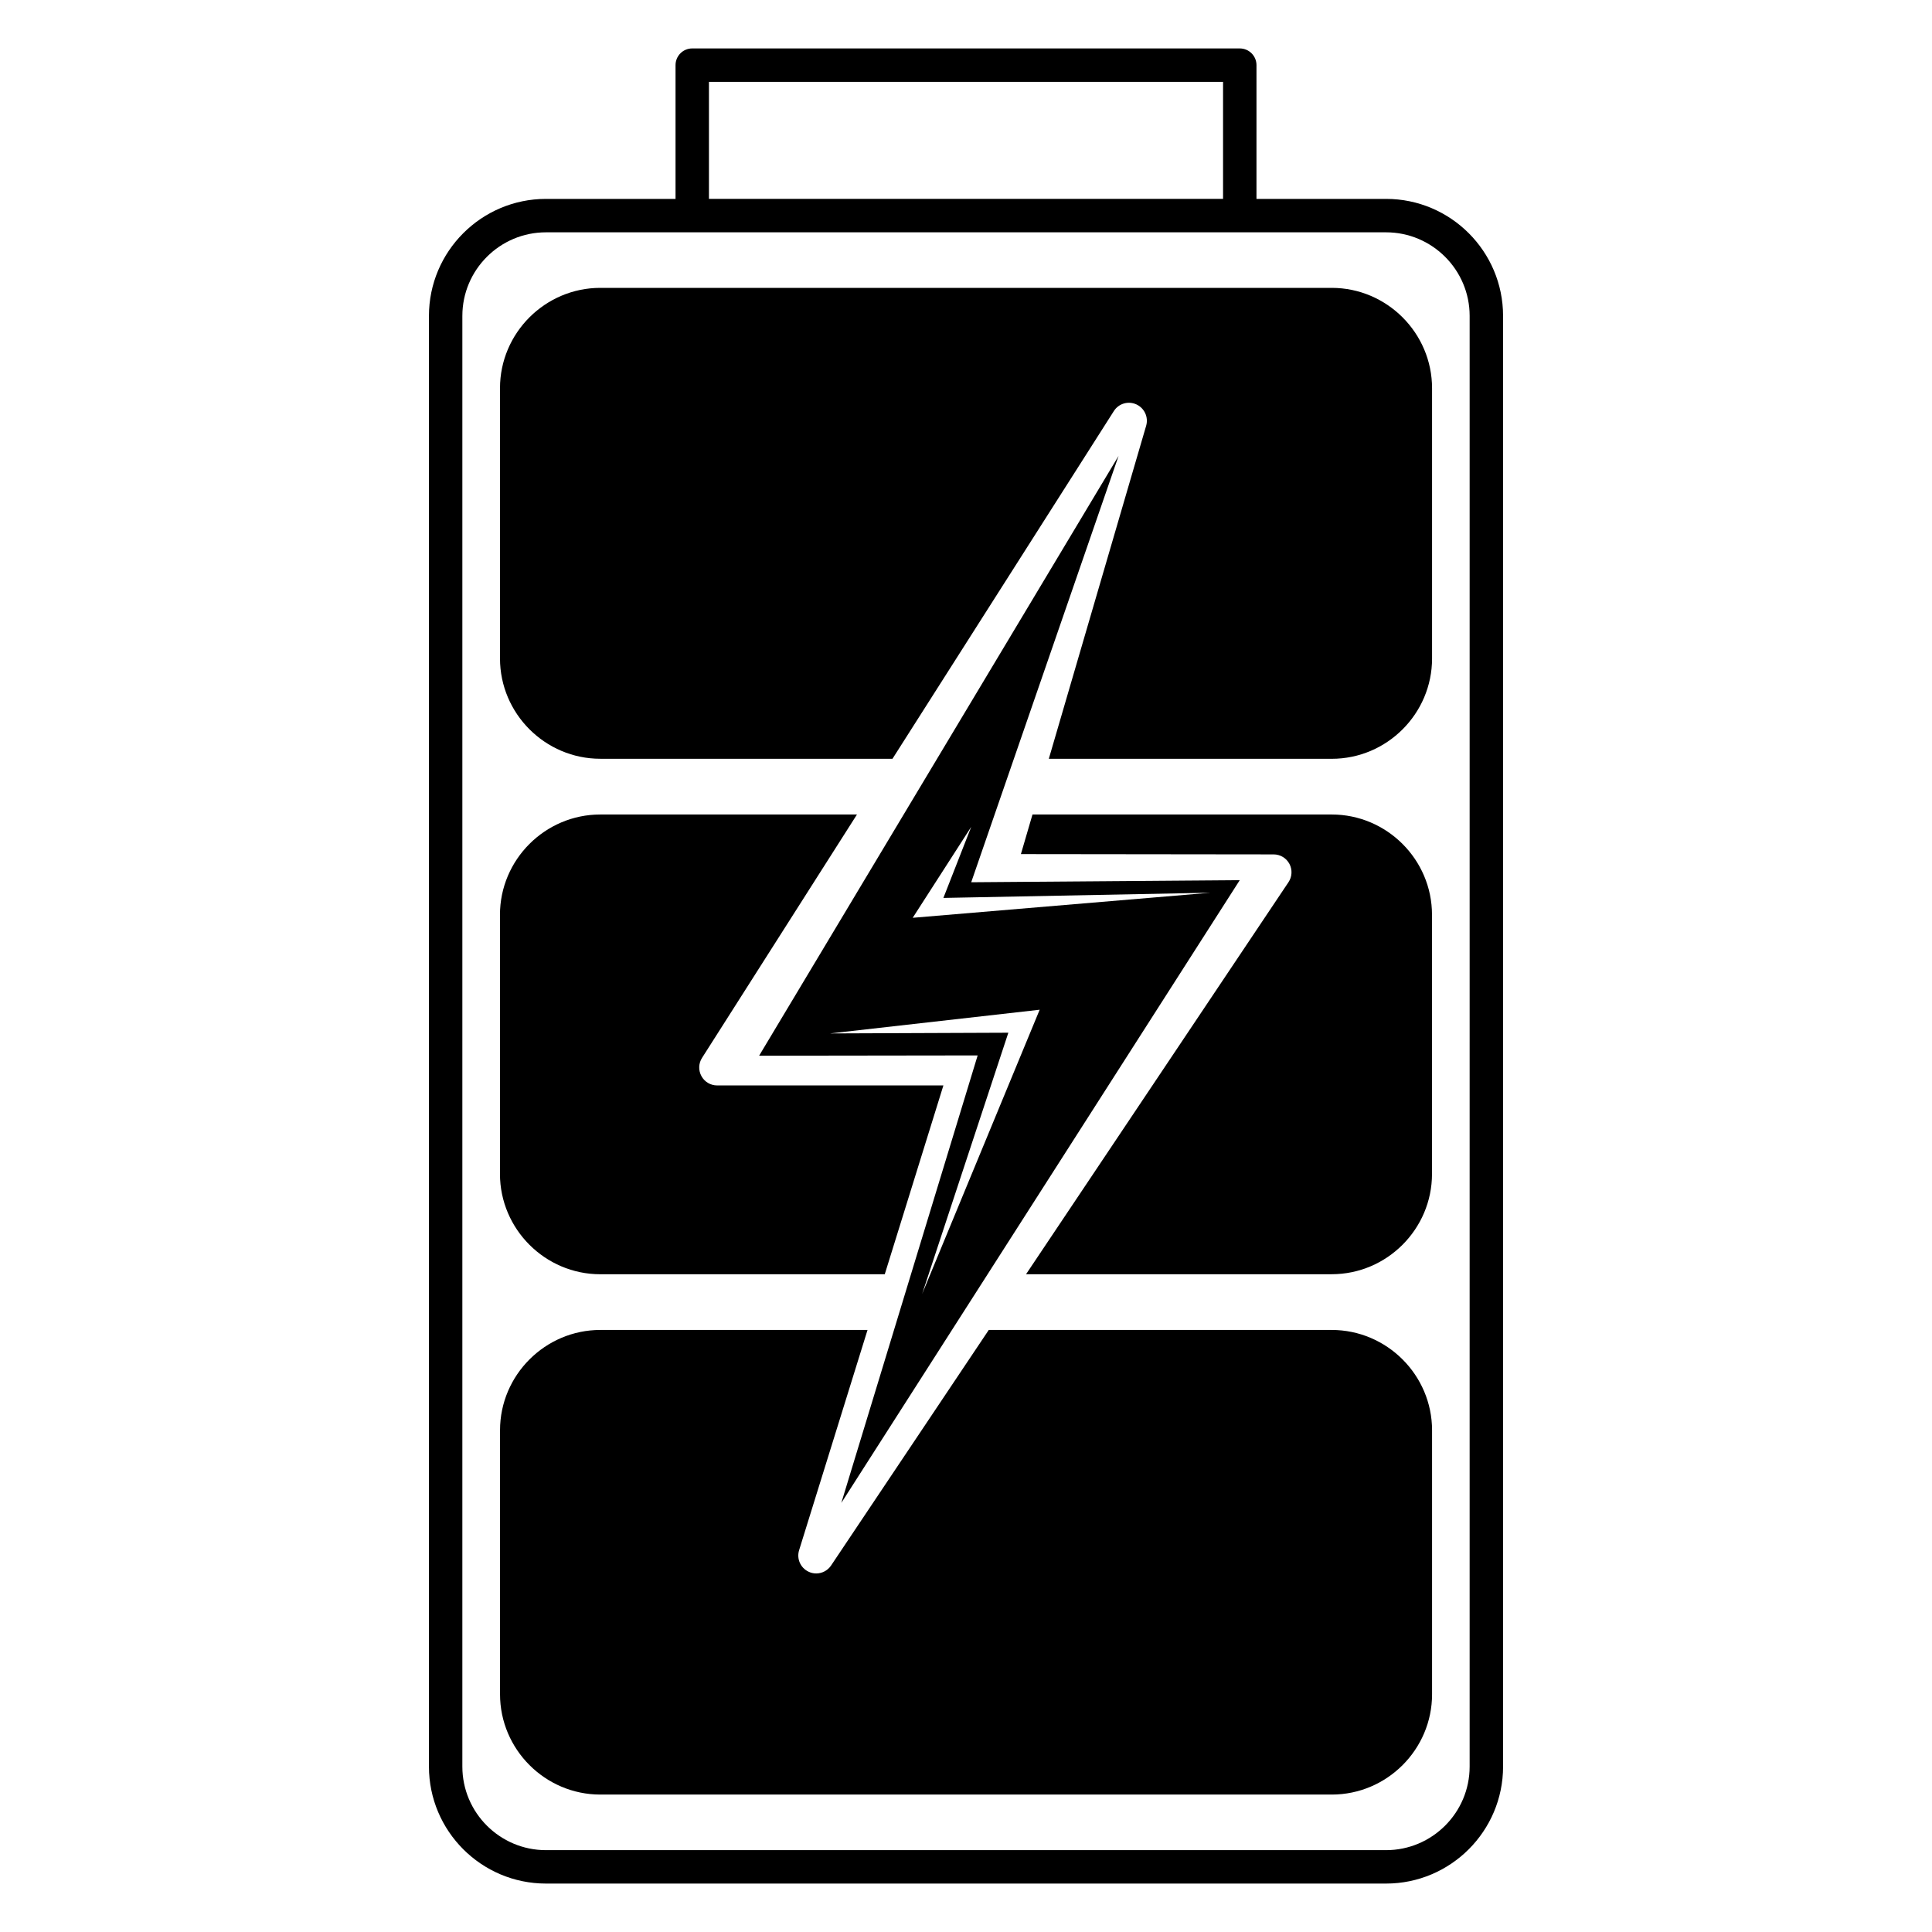
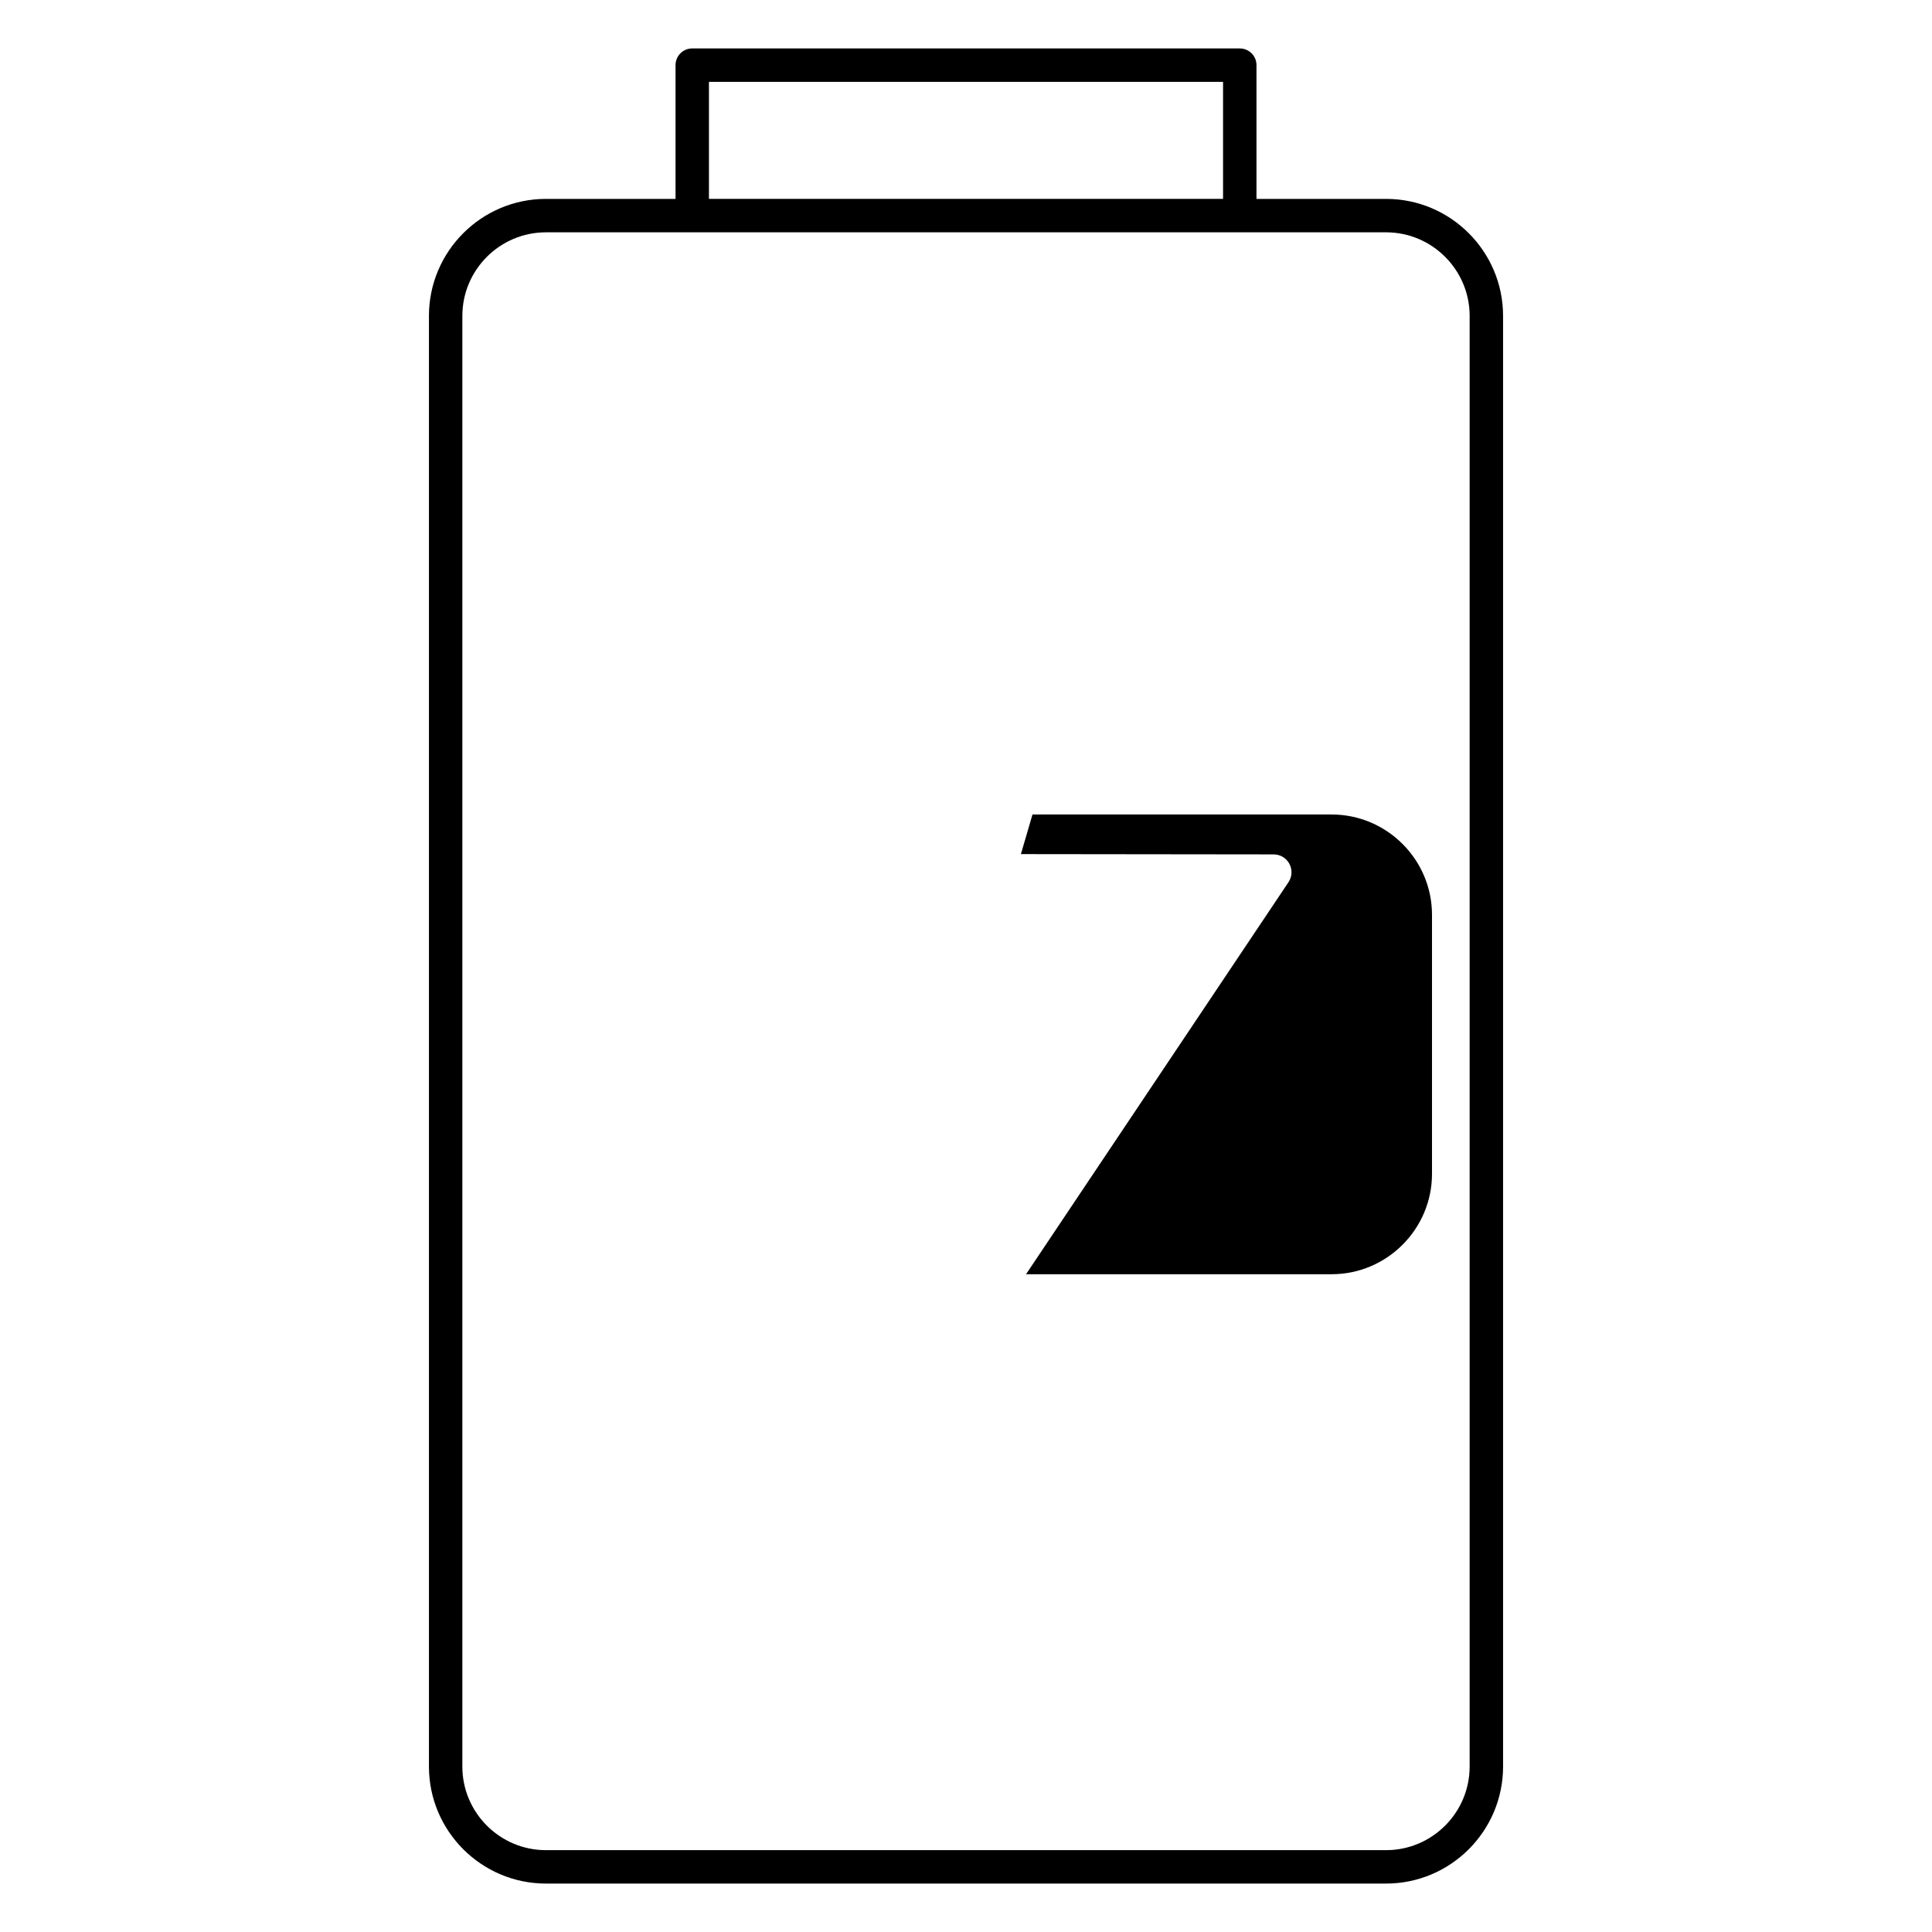
<svg xmlns="http://www.w3.org/2000/svg" width="1200pt" height="1200pt" version="1.1" viewBox="0 0 1200 1200">
  <g>
    <path d="m860.9 123.54h-80.48l0.004-83.078c0-5.738-4.641-10.379-10.379-10.379l-340.08-0.004c-5.738 0-10.379 4.641-10.379 10.379v83.078h-80.48c-40.078 0-72.68 32.602-72.68 72.68v901.02c0 40.078 32.602 72.68 72.68 72.68h521.8c40.078 0 72.68-32.602 72.68-72.68l-0.004-901.02c0-40.078-32.598-72.68-72.68-72.68zm-420.56-72.699h319.32v72.68h-319.32zm472.48 1046.4c0 28.621-23.301 51.922-51.922 51.922h-521.8c-28.621 0-51.922-23.301-51.922-51.922l0.004-901.02c0-28.621 23.301-51.922 51.922-51.922h521.8c28.621 0 51.922 23.301 51.922 51.922z" />
-     <path d="m827.14 178.8h-454.28c-34.262 0-62.301 28.039-62.301 62.301v167.88c0 34.262 28.039 62.301 62.301 62.301h181.48l137.48-215.94c2.961-4.68 8.879-6.481 14-4.16 5.019 2.301 7.621 7.941 6.078 13.262l-60.461 206.86h175.74c34.281 0 62.301-28.039 62.301-62.301v-167.88c-0.016-34.281-28.055-62.32-62.336-62.32z" />
    <path d="m827.14 505.9h-185.84l-7.199 24.602 156.96 0.18c4.121 0 7.898 2.262 9.82 5.879 1.922 3.641 1.699 8-0.602 11.422l-162.98 243.46h189.84c34.281 0 62.301-28.039 62.301-62.301v-160.94c0.02-34.258-28.02-62.301-62.301-62.301z" />
-     <path d="m372.86 791.46h176.68l36.422-117.28h-140.54c-4.059 0-7.801-2.199-9.738-5.781-1.98-3.559-1.82-7.922 0.359-11.32l96.238-151.18h-159.44c-34.262 0-62.301 28.039-62.301 62.301v160.94c0 34.281 28.062 62.32 62.32 62.32z" />
-     <path d="m827.14 826.06h-213l-97.941 146.3c-2.121 3.16-5.641 4.941-9.238 4.941-1.621 0-3.262-0.359-4.781-1.102-5-2.379-7.481-8.059-5.84-13.34l42.5-136.8h-165.96c-34.262 0-62.301 28.039-62.301 62.301v163.98c0 34.262 28.039 62.301 62.301 62.301h454.3c34.281 0 62.301-28.039 62.301-62.301v-163.98c-0.02-34.258-28.059-62.301-62.34-62.301z" />
-     <path d="m522.56 933.48 247.48-386.8-166.8 1.301 91.52-264.8-223.26 372.54 135.74-0.18zm80.68-419.9-17.281 44.141 165.9-3.238-184.96 15.578zm-87.598 128.3 130.12-14.719-73 176.52 53.539-162.24z" />
  </g>
</svg>